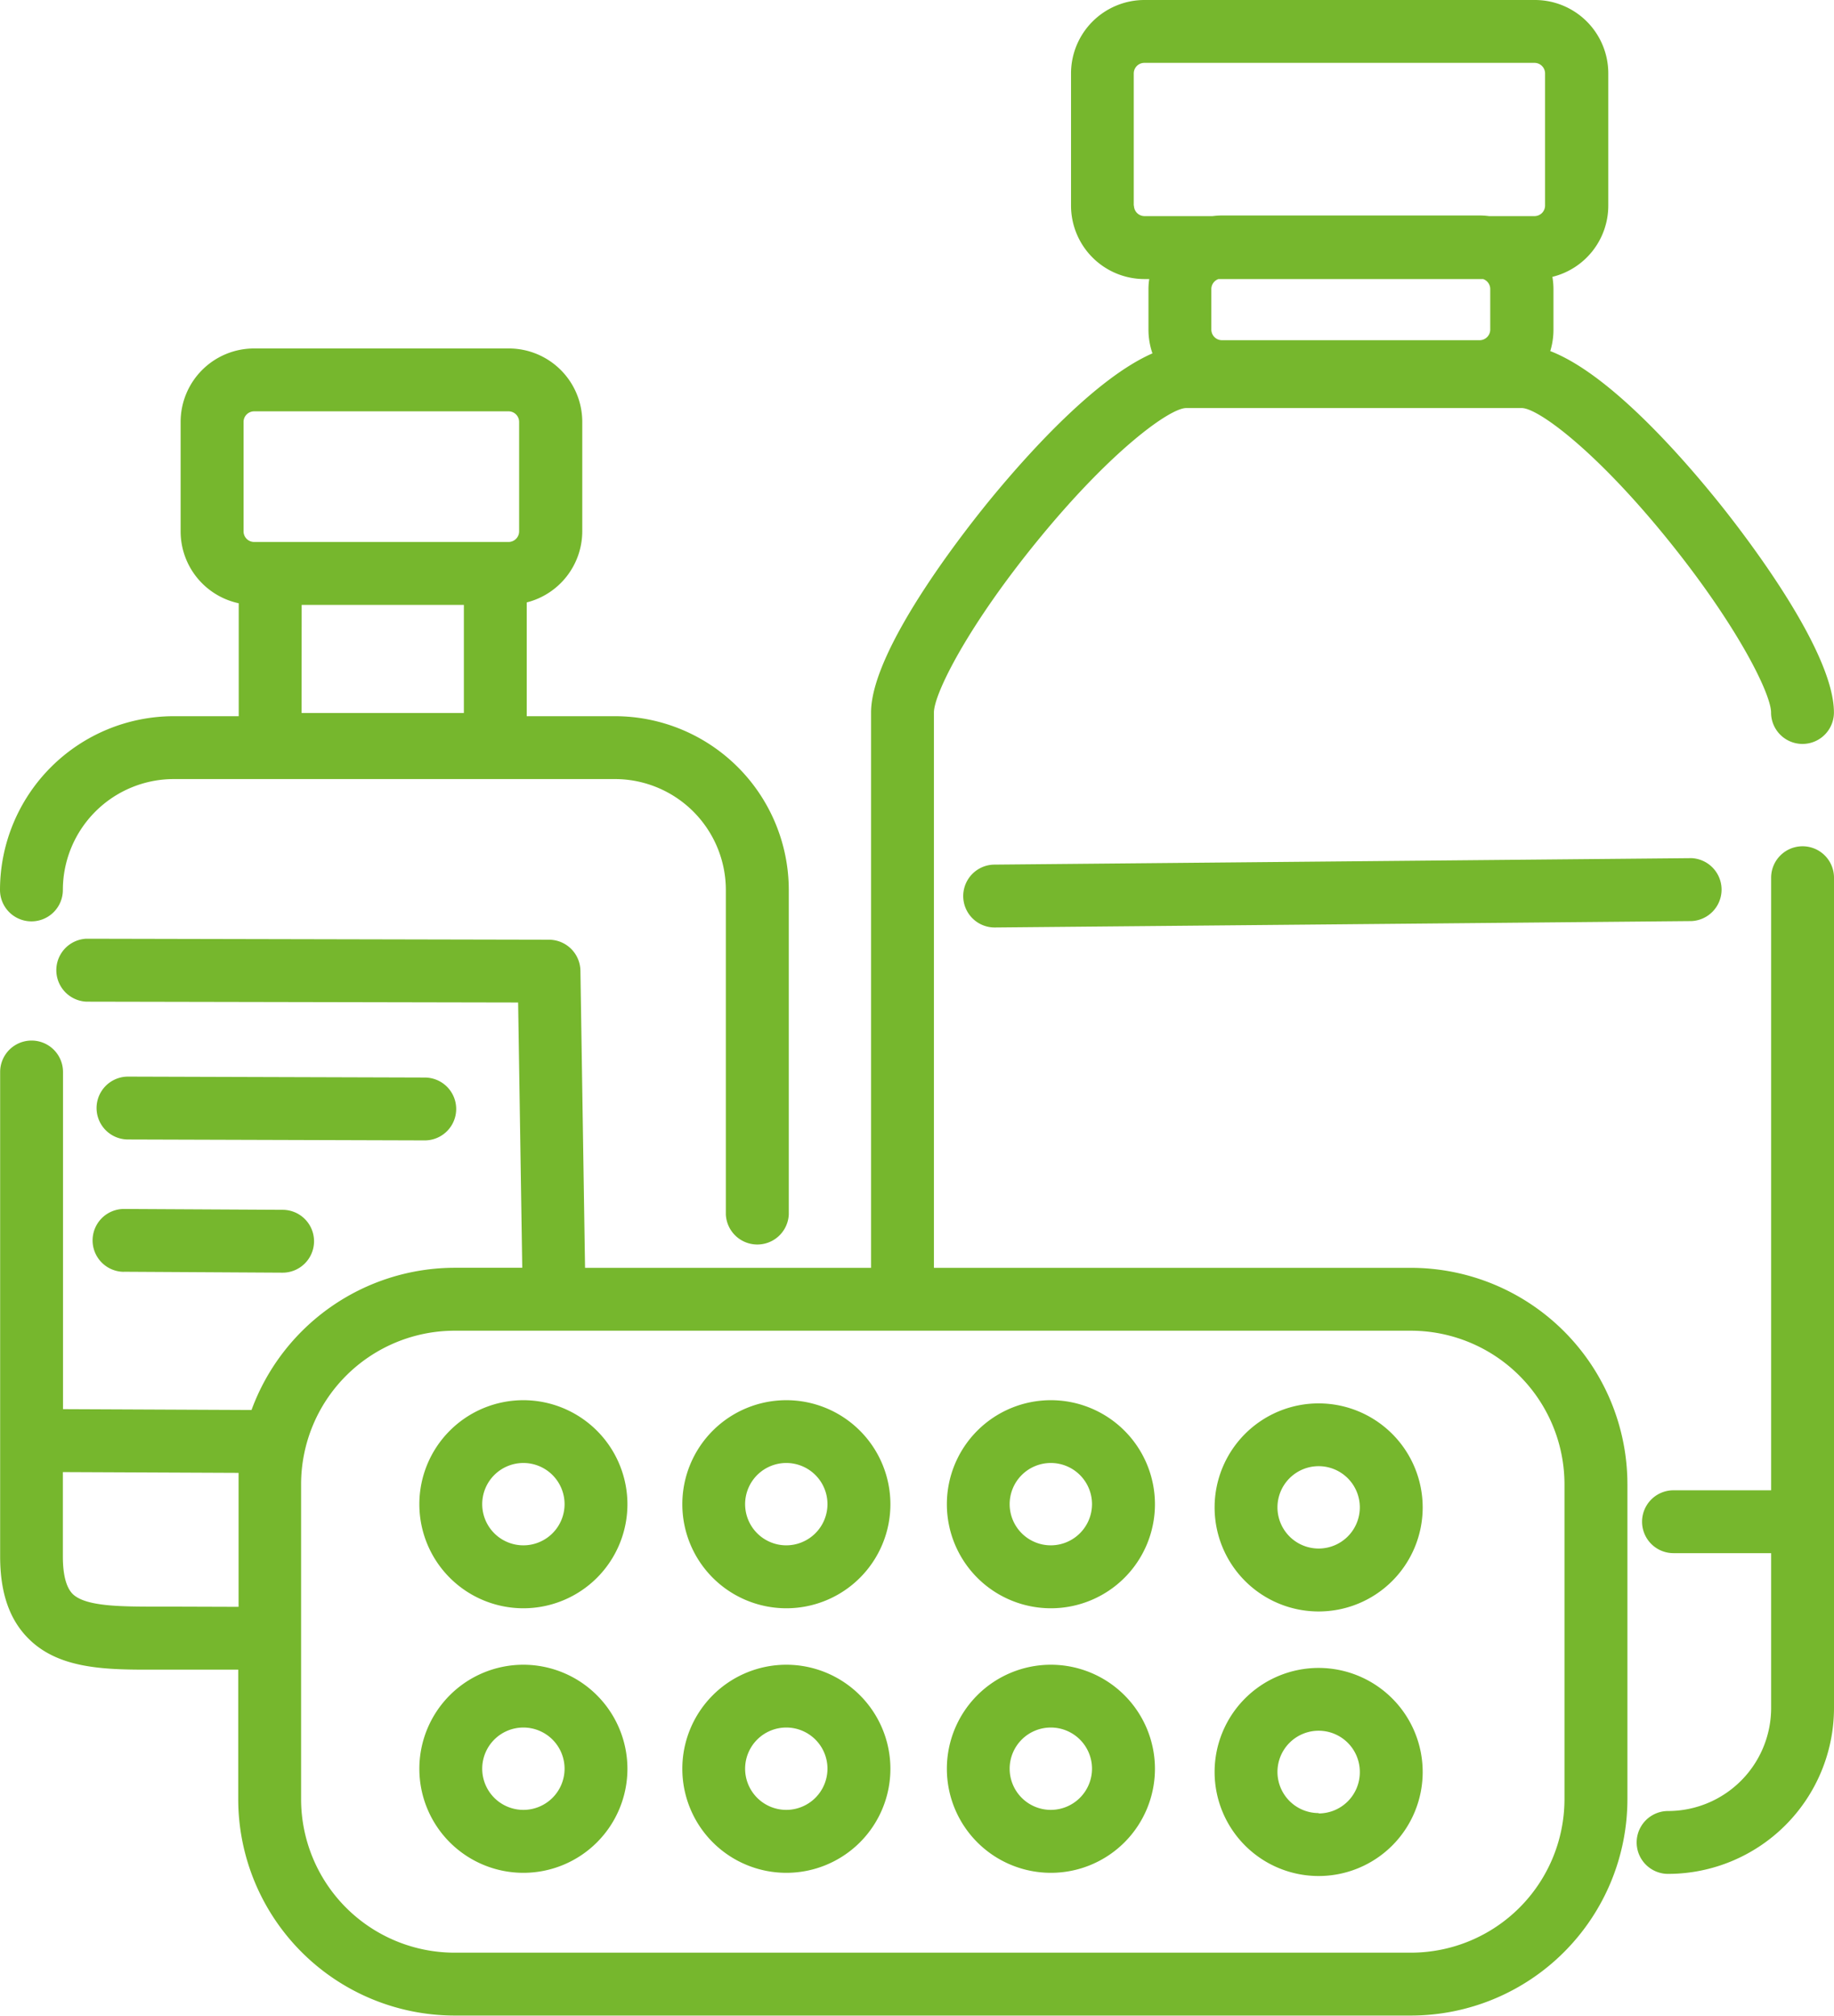
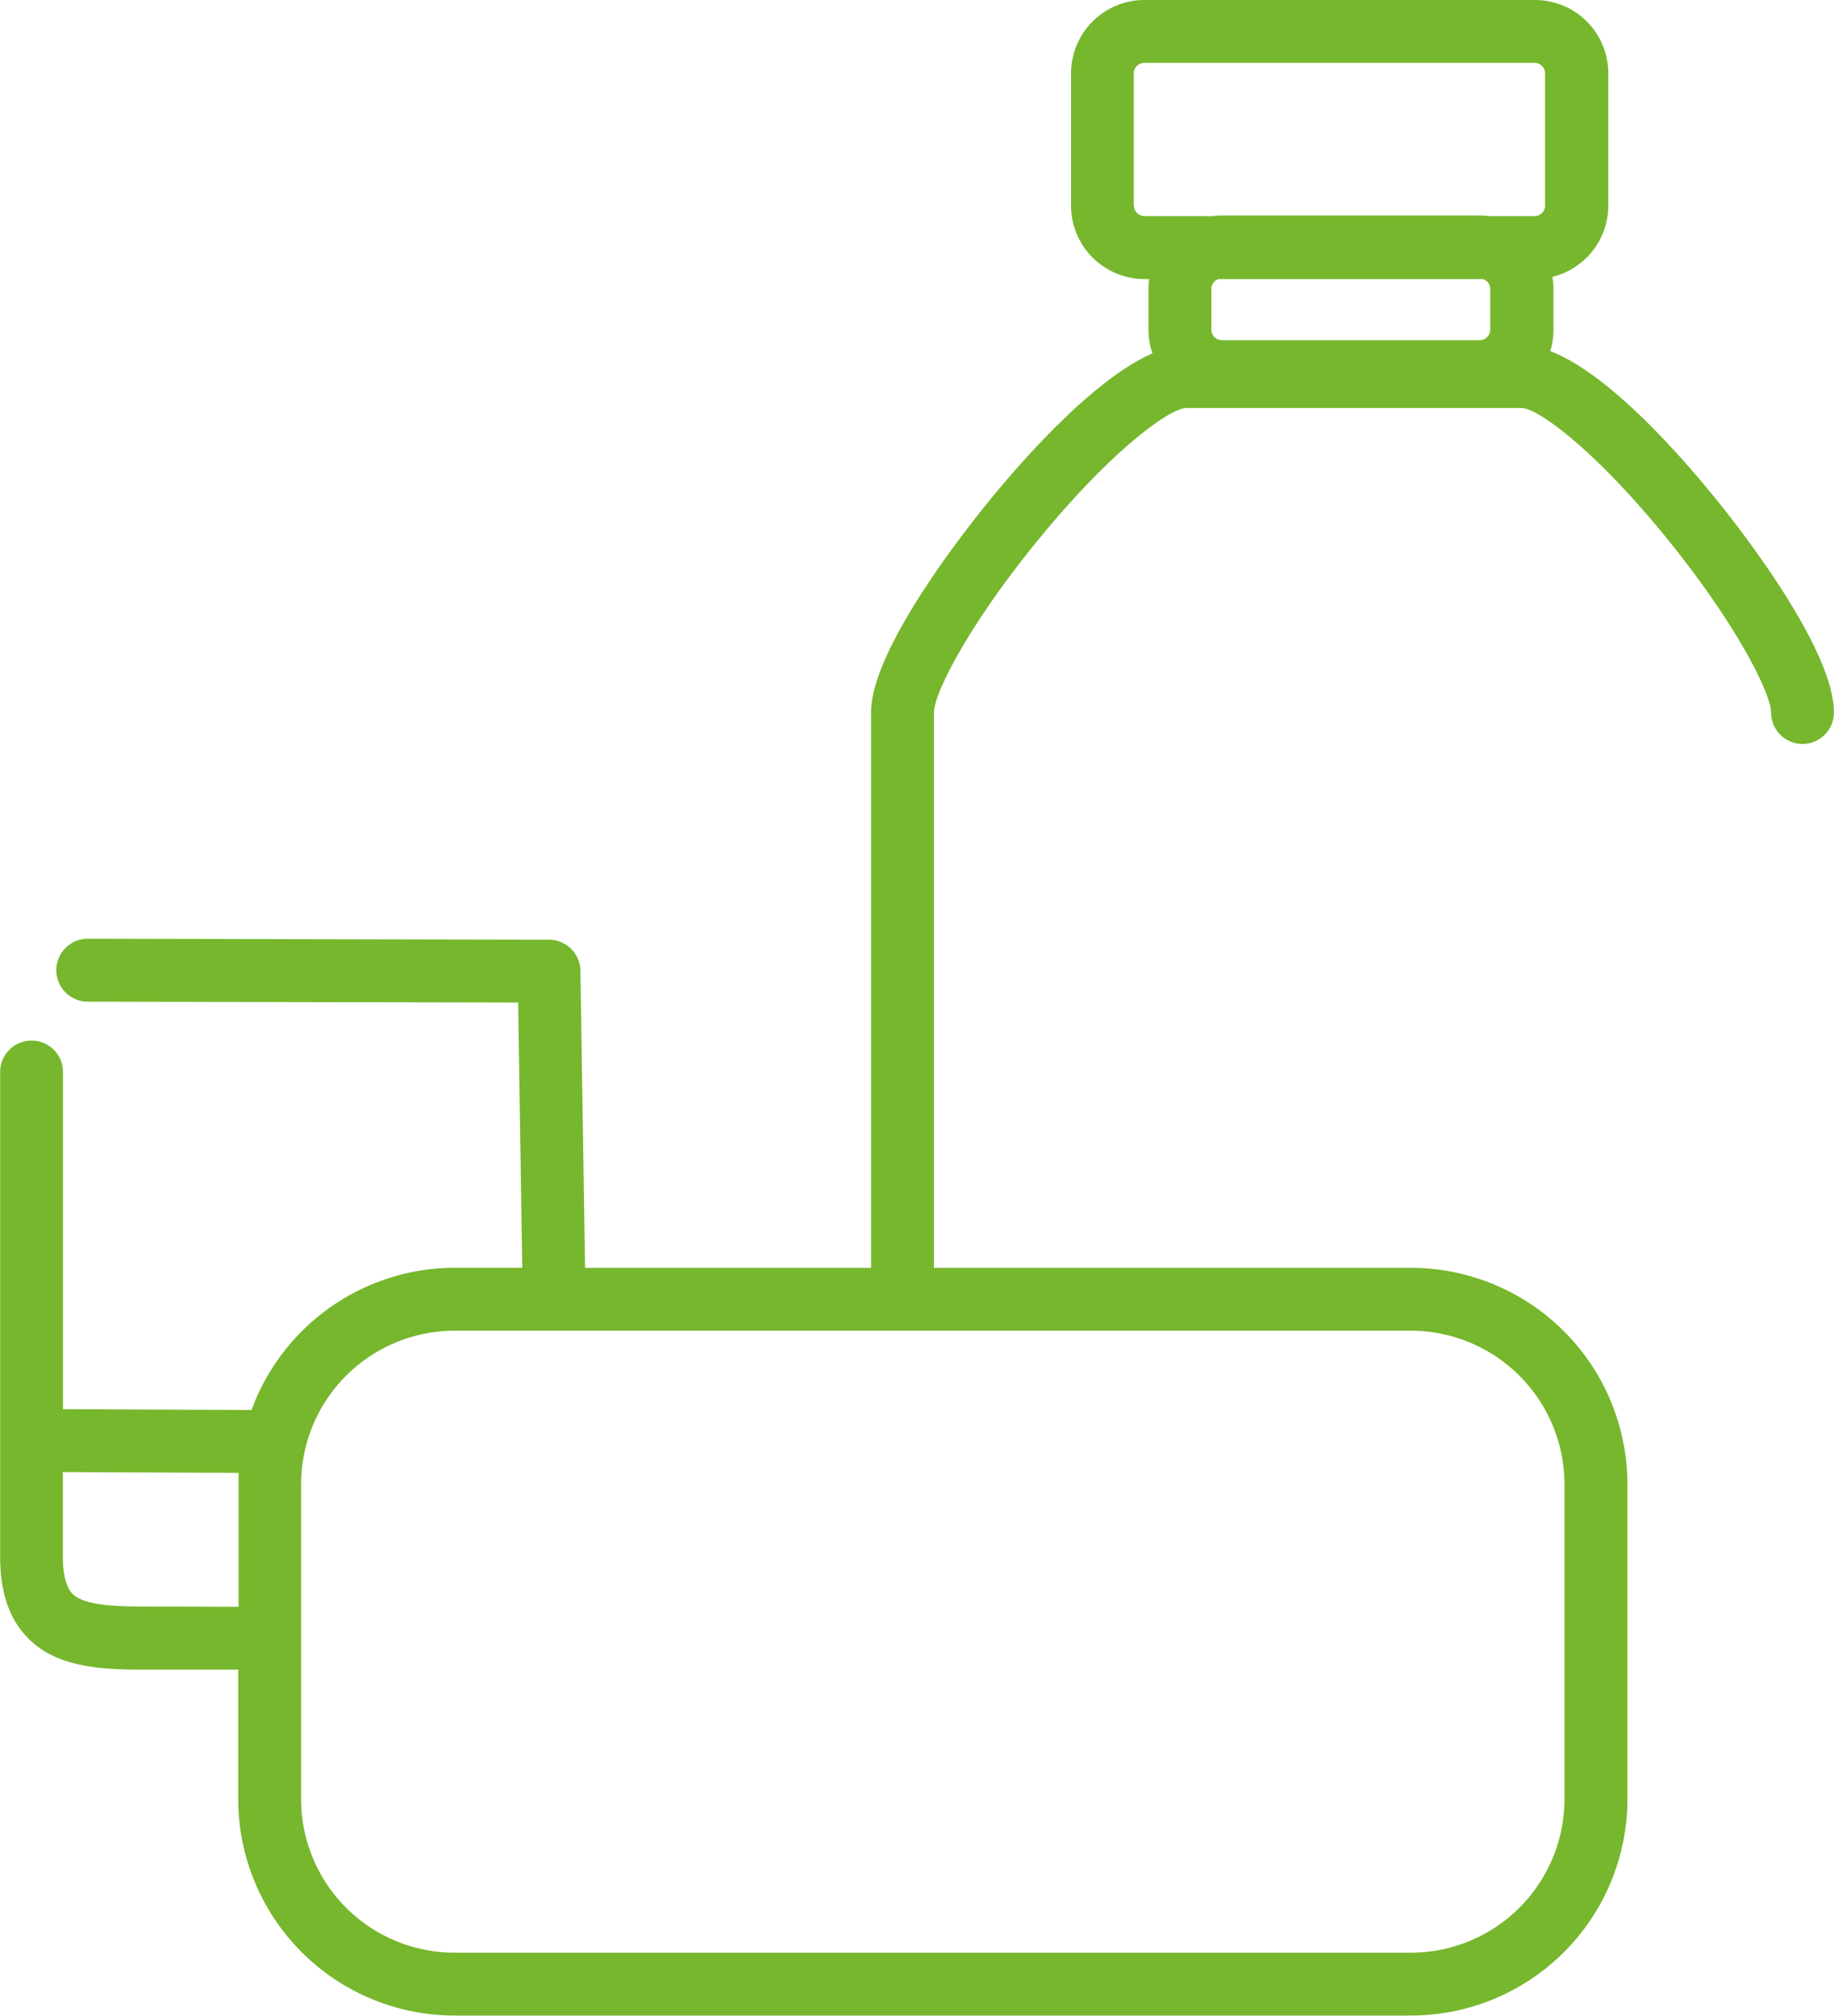
<svg xmlns="http://www.w3.org/2000/svg" viewBox="0 0 257.9 283.46">
  <defs>
    <style>.cls-1{fill:#76b72d}</style>
  </defs>
  <g id="Layer_2" data-name="Layer 2">
    <g id="Layer_1-2" data-name="Layer 1">
      <path class="cls-1" d="M198.43 178.28h-67.1v-78.09c0-2.62 4.78-12.27 15-24.69s18.24-18.11 20.46-18.12H214c2.21 0 10.16 5.76 20.21 18.1s14.84 22.08 14.84 24.71a4.42 4.42 0 008.84 0c0-9.21-14-26.86-16.83-30.31-5.52-6.78-15.15-17.47-23.06-20.51a10.28 10.28 0 00.45-3v-5.75a10.41 10.41 0 00-.15-1.69 10.32 10.32 0 007.86-10V10.32A10.32 10.32 0 00215.83 0h-54.9a10.33 10.33 0 00-10.32 10.32v18.6a10.33 10.33 0 0010.32 10.32h.68a9 9 0 00-.11 1.38v5.75a10.15 10.15 0 00.56 3.32c-7.8 3.41-17.08 13.61-22.5 20.17-2.85 3.45-17.07 21.13-17.07 30.33v78.09H82.27l-.65-41.78a4.43 4.43 0 00-4.41-4.36L12.14 132a4.43 4.43 0 000 8.85l60.72.12.58 37.3h-9.5a30.48 30.48 0 00-28.57 20h-.06l-26.45-.12v-47.41a4.42 4.42 0 10-8.84 0v68.13c0 5.1 1.31 8.89 4 11.56 4 4 10 4.35 16.36 4.35H33.5V253a30.45 30.45 0 0030.42 30.42h134.51A30.45 30.45 0 00228.85 253v-44.3a30.46 30.46 0 00-30.42-30.42zm-39-149.36v-18.6a1.49 1.49 0 011.47-1.48h54.9a1.49 1.49 0 011.47 1.48v18.6a1.49 1.49 0 01-1.47 1.47h-6.42a11.2 11.2 0 00-1.3-.09h-36.26a11.2 11.2 0 00-1.3.09h-9.59a1.49 1.49 0 01-1.47-1.47zm49.13 10.32a1.49 1.49 0 011 1.38v5.75a1.5 1.5 0 01-1.48 1.47h-36.26a1.5 1.5 0 01-1.48-1.47v-5.75a1.49 1.49 0 011-1.38zM24.43 225.92h-2.14c-5.25 0-10.23 0-12.06-1.77-.92-.92-1.39-2.7-1.39-5.29V207l24.71.11v18.84zM220 253a21.61 21.61 0 01-21.58 21.58H63.92A21.6 21.6 0 0142.34 253v-44.3a21.61 21.61 0 0121.58-21.58h134.51A21.62 21.62 0 01220 208.7z" />
-       <path class="cls-1" d="M253.48 119a4.42 4.42 0 00-4.42 4.42v86.14h-13.73a4.42 4.42 0 100 8.84h13.73v21.78a14.5 14.5 0 01-14.49 14.48 4.42 4.42 0 000 8.84 23.35 23.35 0 0023.33-23.32V123.45a4.42 4.42 0 00-4.42-4.45zm-15.61 1.67l-98 .91a4.42 4.42 0 000 8.84l98-.9a4.43 4.43 0 000-8.85zM4.42 129.56a4.42 4.42 0 004.42-4.42 15.61 15.61 0 0115.59-15.59h62.06a15.61 15.61 0 0115.58 15.59v45.64a4.43 4.43 0 008.85 0v-45.64a24.46 24.46 0 00-24.43-24.43H74.07v-16a10.34 10.34 0 007.81-10v-15.4A10.33 10.33 0 0071.56 49H35.72A10.33 10.33 0 0025.4 59.31v15.43a10.34 10.34 0 008.17 10.09v15.88h-9.14A24.46 24.46 0 000 125.14a4.42 4.42 0 004.42 4.42zm38-44.5h22.81v15.2H42.41zm-8.17-25.75a1.49 1.49 0 011.47-1.47h35.84A1.49 1.49 0 0173 59.31v15.43a1.49 1.49 0 01-1.48 1.47h-35.8a1.49 1.49 0 01-1.47-1.47z" />
-       <path class="cls-1" d="M18 160.23l41.73.13a4.42 4.42 0 000-8.84L18 151.39a4.42 4.42 0 000 8.84zm-.61 18.6l22.35.13a4.42 4.42 0 000-8.84l-22.3-.12a4.42 4.42 0 000 8.84zm56.21 18.06a14.63 14.63 0 1014.63 14.63 14.65 14.65 0 00-14.63-14.63zm0 20.41a5.79 5.79 0 115.79-5.78 5.79 5.79 0 01-5.79 5.78zm0 16.79a14.63 14.63 0 1014.63 14.62 14.65 14.65 0 00-14.63-14.62zm0 20.41a5.79 5.79 0 115.79-5.79 5.79 5.79 0 01-5.79 5.79zm36.98-57.61a14.63 14.63 0 1014.63 14.63 14.64 14.64 0 00-14.63-14.63zm0 20.41a5.79 5.79 0 115.78-5.78 5.8 5.8 0 01-5.78 5.78zm0 16.79a14.63 14.63 0 1014.63 14.62 14.64 14.64 0 00-14.63-14.62zm0 20.41a5.79 5.79 0 115.78-5.79 5.8 5.8 0 01-5.78 5.79zm37.2-57.61a14.63 14.63 0 1014.63 14.63 14.64 14.64 0 00-14.63-14.63zm0 20.41a5.79 5.79 0 115.78-5.78 5.8 5.8 0 01-5.78 5.78zm0 16.79a14.63 14.63 0 1014.63 14.62 14.64 14.64 0 00-14.63-14.62zm0 20.41a5.79 5.79 0 115.78-5.79 5.8 5.8 0 01-5.78 5.79zm37.65-57.16A14.63 14.63 0 10200.06 212a14.64 14.64 0 00-14.63-14.66zm0 20.41a5.79 5.79 0 115.79-5.78 5.79 5.79 0 01-5.79 5.78zm0 16.79a14.63 14.63 0 1014.63 14.63 14.64 14.64 0 00-14.63-14.63zm0 20.41a5.79 5.79 0 115.79-5.78 5.79 5.79 0 01-5.79 5.83z" />
    </g>
  </g>
</svg>